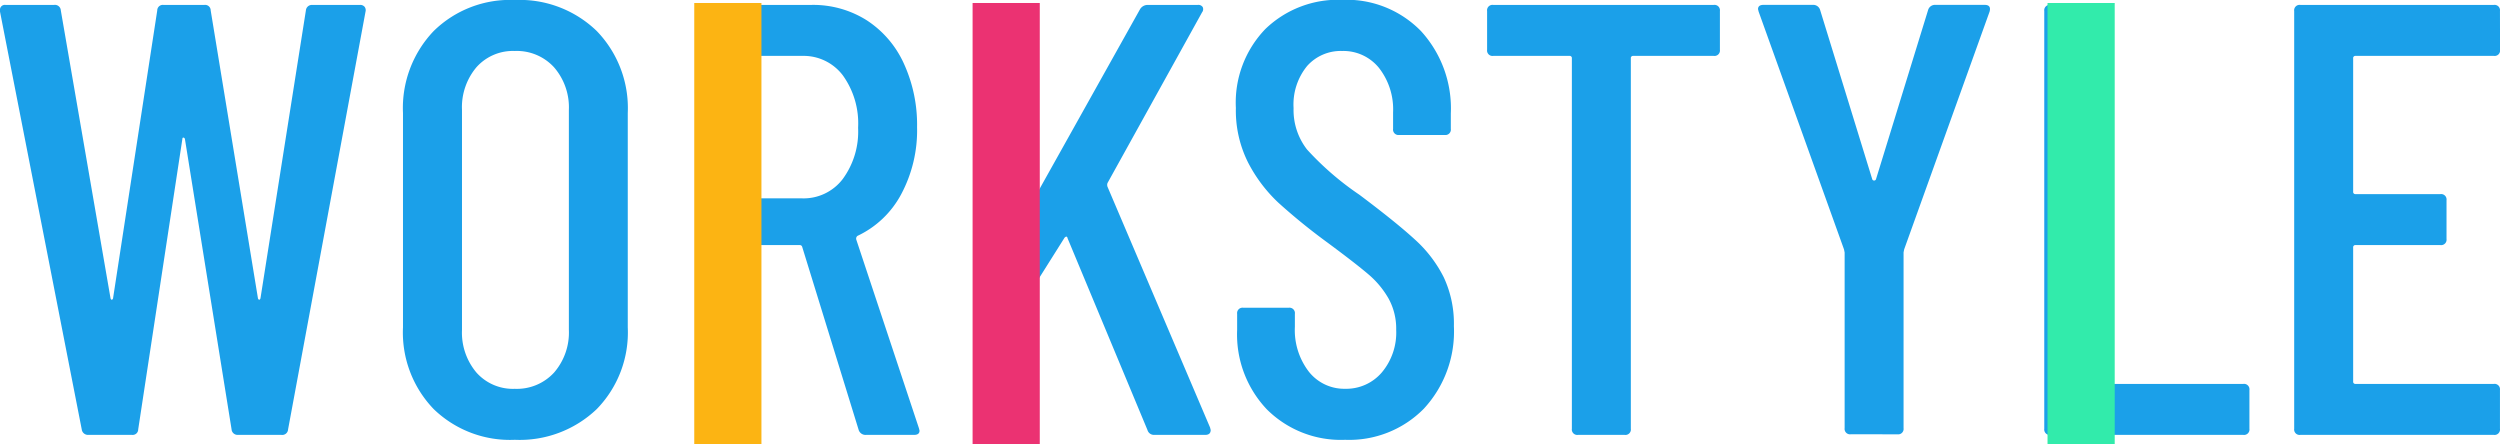
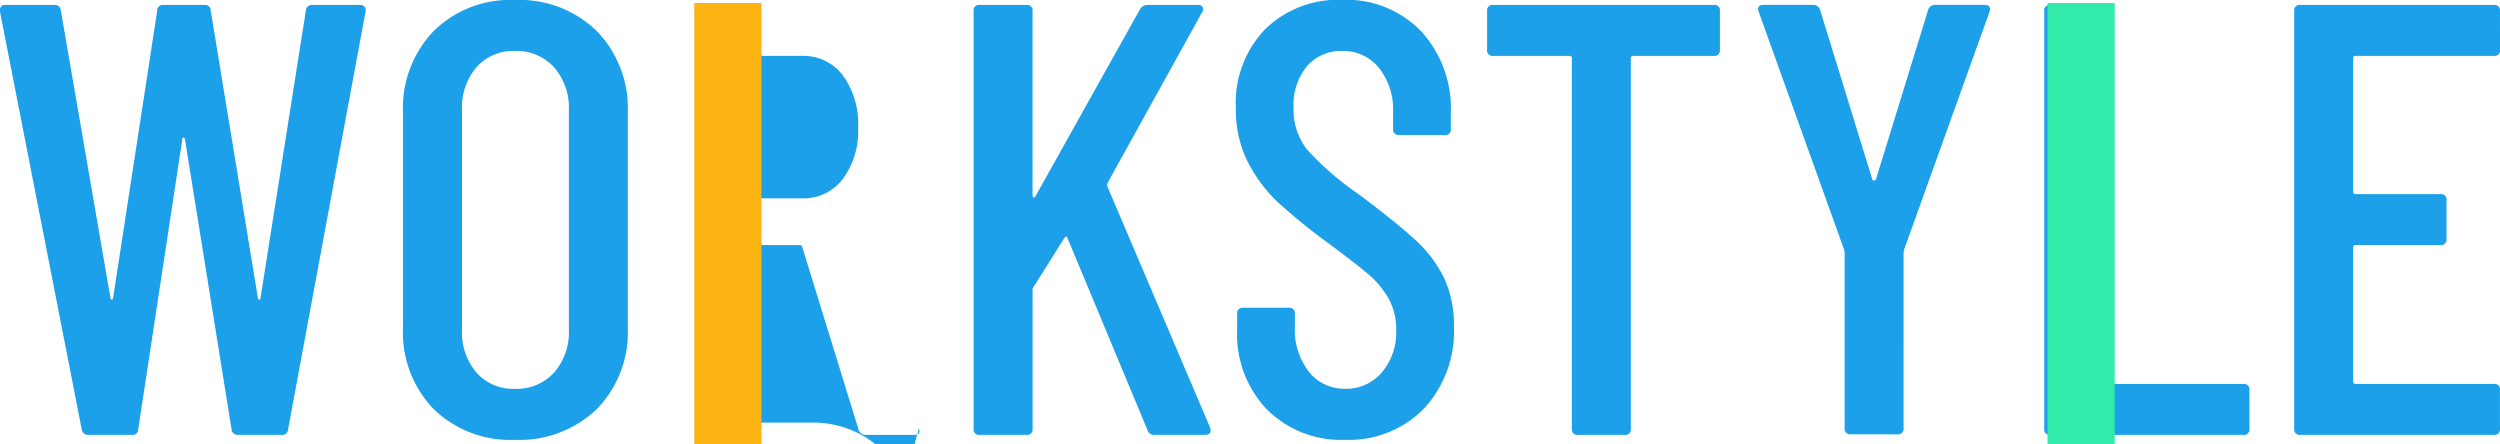
<svg xmlns="http://www.w3.org/2000/svg" width="260.48" height="46.312" viewBox="0 0 260.48 46.312">
  <g id="title03" transform="translate(4864.336 -2521.688)">
-     <path id="パス_130" data-name="パス 130" d="M10.88,0a.658.658,0,0,1-.7-.576L1.664-44.1v-.128A.509.509,0,0,1,2.24-44.8H7.3a.611.611,0,0,1,.7.576l5.184,30.016q.064.128.128.128t.128-.128l4.608-30.016a.577.577,0,0,1,.64-.576h4.288a.577.577,0,0,1,.64.576l4.928,30.016q.064.128.128.128t.128-.128l4.736-30.016a.625.625,0,0,1,.64-.576h4.992a.589.589,0,0,1,.48.192.584.584,0,0,1,.1.512L31.68-.576a.611.611,0,0,1-.7.576H26.432a.625.625,0,0,1-.64-.576L20.928-30.848q-.064-.128-.16-.128t-.1.128L16.064-.576a.577.577,0,0,1-.64.576ZM55.3.512a11.421,11.421,0,0,1-8.448-3.2,11.5,11.5,0,0,1-3.2-8.512V-33.536a11.614,11.614,0,0,1,3.2-8.544A11.359,11.359,0,0,1,55.3-45.312,11.55,11.55,0,0,1,63.84-42.08a11.55,11.55,0,0,1,3.232,8.544V-11.2A11.442,11.442,0,0,1,63.84-2.688,11.614,11.614,0,0,1,55.3.512Zm0-5.312a5.257,5.257,0,0,0,4.1-1.7,6.371,6.371,0,0,0,1.536-4.448V-33.856A6.371,6.371,0,0,0,59.392-38.3,5.257,5.257,0,0,0,55.3-40a5.083,5.083,0,0,0-4,1.7,6.455,6.455,0,0,0-1.5,4.448v22.912A6.455,6.455,0,0,0,51.3-6.5,5.083,5.083,0,0,0,55.3-4.8ZM91.9,0a.746.746,0,0,1-.768-.512L85.248-19.584a.251.251,0,0,0-.256-.192h-4.48a.226.226,0,0,0-.256.256V-.64a.566.566,0,0,1-.64.64H74.752a.566.566,0,0,1-.64-.64V-44.16a.566.566,0,0,1,.64-.64H86.208a10.439,10.439,0,0,1,5.76,1.6,10.579,10.579,0,0,1,3.872,4.512,15.325,15.325,0,0,1,1.376,6.624,14.131,14.131,0,0,1-1.664,7.008,9.976,9.976,0,0,1-4.544,4.32.365.365,0,0,0-.128.384L97.408-.7l.064.256Q97.472,0,96.9,0ZM80.512-39.488a.226.226,0,0,0-.256.256V-24.9a.226.226,0,0,0,.256.256h4.736a5.128,5.128,0,0,0,4.224-2.016A8.349,8.349,0,0,0,91.072-32a8.567,8.567,0,0,0-1.6-5.472,5.128,5.128,0,0,0-4.224-2.016ZM103.744,0a.566.566,0,0,1-.64-.64V-44.16a.566.566,0,0,1,.64-.64h4.864a.566.566,0,0,1,.64.64v19.2q0,.192.128.224t.192-.16l10.88-19.456a.929.929,0,0,1,.768-.448h5.248a.538.538,0,0,1,.512.224.521.521,0,0,1-.064.544L117.056-26.24a.592.592,0,0,0,0,.384L127.744-.768l.064.256q0,.512-.576.512H121.92a.7.7,0,0,1-.7-.512L112.9-20.48q-.064-.32-.32-.064l-3.264,5.184a.506.506,0,0,0-.064.32V-.64a.566.566,0,0,1-.64.64Zm38.08.512a10.912,10.912,0,0,1-8.16-3.168,11.336,11.336,0,0,1-3.1-8.288v-1.664a.566.566,0,0,1,.64-.64h4.736a.566.566,0,0,1,.64.64v1.344a7.1,7.1,0,0,0,1.472,4.7,4.7,4.7,0,0,0,3.776,1.76,4.869,4.869,0,0,0,3.808-1.7,6.455,6.455,0,0,0,1.5-4.448,6.493,6.493,0,0,0-.8-3.264,9.463,9.463,0,0,0-2.112-2.528q-1.312-1.12-4.256-3.3a62.9,62.9,0,0,1-5.12-4.16,15.459,15.459,0,0,1-3.136-4.16,12.061,12.061,0,0,1-1.28-5.7,11.048,11.048,0,0,1,3.072-8.224,10.884,10.884,0,0,1,8-3.04,10.821,10.821,0,0,1,8.224,3.264,11.931,11.931,0,0,1,3.1,8.576v1.6a.566.566,0,0,1-.64.64h-4.736a.566.566,0,0,1-.64-.64V-33.6a6.994,6.994,0,0,0-1.472-4.64A4.768,4.768,0,0,0,141.5-40a4.676,4.676,0,0,0-3.648,1.568,6.332,6.332,0,0,0-1.408,4.384,6.7,6.7,0,0,0,1.408,4.32,30.461,30.461,0,0,0,5.44,4.7q3.84,2.88,5.792,4.672a13.362,13.362,0,0,1,3.008,3.936,11.4,11.4,0,0,1,1.056,5.088,11.835,11.835,0,0,1-3.136,8.608A10.9,10.9,0,0,1,141.824.512Zm38.4-45.312a.566.566,0,0,1,.64.64v4.032a.566.566,0,0,1-.64.64H171.84a.226.226,0,0,0-.256.256V-.64a.566.566,0,0,1-.64.64H166.08a.566.566,0,0,1-.64-.64V-39.232a.226.226,0,0,0-.256-.256h-7.936a.566.566,0,0,1-.64-.64V-44.16a.566.566,0,0,1,.64-.64ZM194.5-.064a.566.566,0,0,1-.64-.64v-18.3l-.064-.32L184.9-44.1l-.064-.256q0-.448.576-.448h5.12a.746.746,0,0,1,.768.512l5.44,17.664a.205.205,0,0,0,.192.128.205.205,0,0,0,.192-.128l5.44-17.664a.746.746,0,0,1,.768-.512h5.12q.7,0,.512.7l-8.9,24.768-.064.32V-.7a.566.566,0,0,1-.64.64ZM215.3,0a.566.566,0,0,1-.64-.64V-44.16a.566.566,0,0,1,.64-.64h4.864a.566.566,0,0,1,.64.64V-5.568a.226.226,0,0,0,.256.256h14.336a.566.566,0,0,1,.64.64V-.64a.566.566,0,0,1-.64.64Zm46.848-40.128a.566.566,0,0,1-.64.64H247.1a.226.226,0,0,0-.256.256v13.888a.226.226,0,0,0,.256.256h8.832a.566.566,0,0,1,.64.64v4.032a.566.566,0,0,1-.64.64H247.1a.226.226,0,0,0-.256.256V-5.568a.226.226,0,0,0,.256.256h14.4a.566.566,0,0,1,.64.64V-.64a.566.566,0,0,1-.64.64h-20.16a.566.566,0,0,1-.64-.64V-44.16a.566.566,0,0,1,.64-.64H261.5a.566.566,0,0,1,.64.64Z" transform="translate(-4866 2567)" fill="#1ba0e9" />
+     <path id="パス_130" data-name="パス 130" d="M10.88,0a.658.658,0,0,1-.7-.576L1.664-44.1v-.128A.509.509,0,0,1,2.24-44.8H7.3a.611.611,0,0,1,.7.576l5.184,30.016q.064.128.128.128t.128-.128l4.608-30.016a.577.577,0,0,1,.64-.576h4.288a.577.577,0,0,1,.64.576l4.928,30.016q.064.128.128.128t.128-.128l4.736-30.016a.625.625,0,0,1,.64-.576h4.992a.589.589,0,0,1,.48.192.584.584,0,0,1,.1.512L31.68-.576a.611.611,0,0,1-.7.576H26.432a.625.625,0,0,1-.64-.576L20.928-30.848q-.064-.128-.16-.128t-.1.128L16.064-.576a.577.577,0,0,1-.64.576ZM55.3.512a11.421,11.421,0,0,1-8.448-3.2,11.5,11.5,0,0,1-3.2-8.512V-33.536a11.614,11.614,0,0,1,3.2-8.544A11.359,11.359,0,0,1,55.3-45.312,11.55,11.55,0,0,1,63.84-42.08a11.55,11.55,0,0,1,3.232,8.544V-11.2A11.442,11.442,0,0,1,63.84-2.688,11.614,11.614,0,0,1,55.3.512Zm0-5.312a5.257,5.257,0,0,0,4.1-1.7,6.371,6.371,0,0,0,1.536-4.448V-33.856A6.371,6.371,0,0,0,59.392-38.3,5.257,5.257,0,0,0,55.3-40a5.083,5.083,0,0,0-4,1.7,6.455,6.455,0,0,0-1.5,4.448v22.912A6.455,6.455,0,0,0,51.3-6.5,5.083,5.083,0,0,0,55.3-4.8ZM91.9,0a.746.746,0,0,1-.768-.512L85.248-19.584a.251.251,0,0,0-.256-.192h-4.48a.226.226,0,0,0-.256.256V-.64a.566.566,0,0,1-.64.64H74.752a.566.566,0,0,1-.64-.64a.566.566,0,0,1,.64-.64H86.208a10.439,10.439,0,0,1,5.76,1.6,10.579,10.579,0,0,1,3.872,4.512,15.325,15.325,0,0,1,1.376,6.624,14.131,14.131,0,0,1-1.664,7.008,9.976,9.976,0,0,1-4.544,4.32.365.365,0,0,0-.128.384L97.408-.7l.064.256Q97.472,0,96.9,0ZM80.512-39.488a.226.226,0,0,0-.256.256V-24.9a.226.226,0,0,0,.256.256h4.736a5.128,5.128,0,0,0,4.224-2.016A8.349,8.349,0,0,0,91.072-32a8.567,8.567,0,0,0-1.6-5.472,5.128,5.128,0,0,0-4.224-2.016ZM103.744,0a.566.566,0,0,1-.64-.64V-44.16a.566.566,0,0,1,.64-.64h4.864a.566.566,0,0,1,.64.64v19.2q0,.192.128.224t.192-.16l10.88-19.456a.929.929,0,0,1,.768-.448h5.248a.538.538,0,0,1,.512.224.521.521,0,0,1-.064.544L117.056-26.24a.592.592,0,0,0,0,.384L127.744-.768l.064.256q0,.512-.576.512H121.92a.7.7,0,0,1-.7-.512L112.9-20.48q-.064-.32-.32-.064l-3.264,5.184a.506.506,0,0,0-.064.32V-.64a.566.566,0,0,1-.64.64Zm38.08.512a10.912,10.912,0,0,1-8.16-3.168,11.336,11.336,0,0,1-3.1-8.288v-1.664a.566.566,0,0,1,.64-.64h4.736a.566.566,0,0,1,.64.64v1.344a7.1,7.1,0,0,0,1.472,4.7,4.7,4.7,0,0,0,3.776,1.76,4.869,4.869,0,0,0,3.808-1.7,6.455,6.455,0,0,0,1.5-4.448,6.493,6.493,0,0,0-.8-3.264,9.463,9.463,0,0,0-2.112-2.528q-1.312-1.12-4.256-3.3a62.9,62.9,0,0,1-5.12-4.16,15.459,15.459,0,0,1-3.136-4.16,12.061,12.061,0,0,1-1.28-5.7,11.048,11.048,0,0,1,3.072-8.224,10.884,10.884,0,0,1,8-3.04,10.821,10.821,0,0,1,8.224,3.264,11.931,11.931,0,0,1,3.1,8.576v1.6a.566.566,0,0,1-.64.64h-4.736a.566.566,0,0,1-.64-.64V-33.6a6.994,6.994,0,0,0-1.472-4.64A4.768,4.768,0,0,0,141.5-40a4.676,4.676,0,0,0-3.648,1.568,6.332,6.332,0,0,0-1.408,4.384,6.7,6.7,0,0,0,1.408,4.32,30.461,30.461,0,0,0,5.44,4.7q3.84,2.88,5.792,4.672a13.362,13.362,0,0,1,3.008,3.936,11.4,11.4,0,0,1,1.056,5.088,11.835,11.835,0,0,1-3.136,8.608A10.9,10.9,0,0,1,141.824.512Zm38.4-45.312a.566.566,0,0,1,.64.64v4.032a.566.566,0,0,1-.64.64H171.84a.226.226,0,0,0-.256.256V-.64a.566.566,0,0,1-.64.64H166.08a.566.566,0,0,1-.64-.64V-39.232a.226.226,0,0,0-.256-.256h-7.936a.566.566,0,0,1-.64-.64V-44.16a.566.566,0,0,1,.64-.64ZM194.5-.064a.566.566,0,0,1-.64-.64v-18.3l-.064-.32L184.9-44.1l-.064-.256q0-.448.576-.448h5.12a.746.746,0,0,1,.768.512l5.44,17.664a.205.205,0,0,0,.192.128.205.205,0,0,0,.192-.128l5.44-17.664a.746.746,0,0,1,.768-.512h5.12q.7,0,.512.7l-8.9,24.768-.064.32V-.7a.566.566,0,0,1-.64.64ZM215.3,0a.566.566,0,0,1-.64-.64V-44.16a.566.566,0,0,1,.64-.64h4.864a.566.566,0,0,1,.64.64V-5.568a.226.226,0,0,0,.256.256h14.336a.566.566,0,0,1,.64.64V-.64a.566.566,0,0,1-.64.64Zm46.848-40.128a.566.566,0,0,1-.64.64H247.1a.226.226,0,0,0-.256.256v13.888a.226.226,0,0,0,.256.256h8.832a.566.566,0,0,1,.64.64v4.032a.566.566,0,0,1-.64.64H247.1a.226.226,0,0,0-.256.256V-5.568a.226.226,0,0,0,.256.256h14.4a.566.566,0,0,1,.64.64V-.64a.566.566,0,0,1-.64.64h-20.16a.566.566,0,0,1-.64-.64V-44.16a.566.566,0,0,1,.64-.64H261.5a.566.566,0,0,1,.64.64Z" transform="translate(-4866 2567)" fill="#1ba0e9" />
    <path id="パス_131" data-name="パス 131" d="M0,0H7V46H0Z" transform="translate(-4792 2522)" fill="#fcb413" />
-     <path id="パス_135" data-name="パス 135" d="M0,0H7V46H0Z" transform="translate(-4763 2522)" fill="#eb3272" />
    <path id="パス_136" data-name="パス 136" d="M0,0H7V46H0Z" transform="translate(-4651 2522)" fill="#32ebab" />
  </g>
</svg>